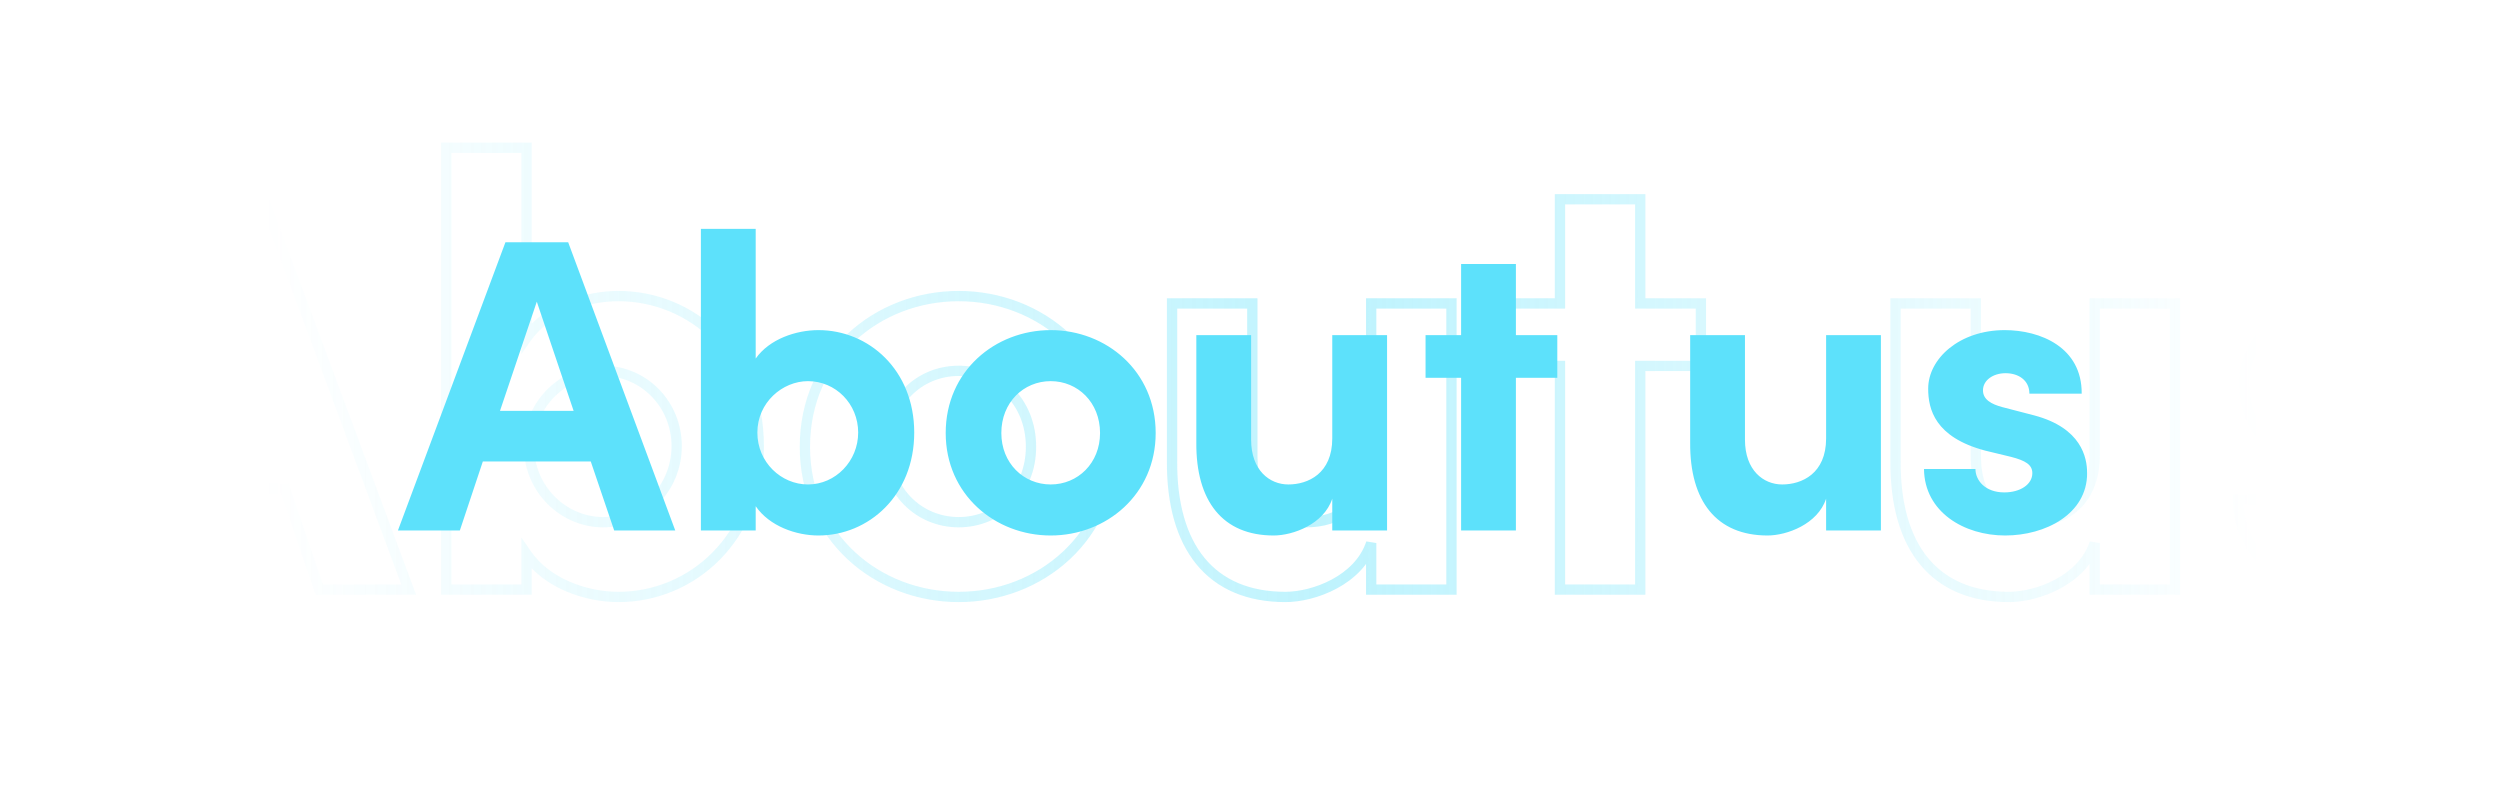
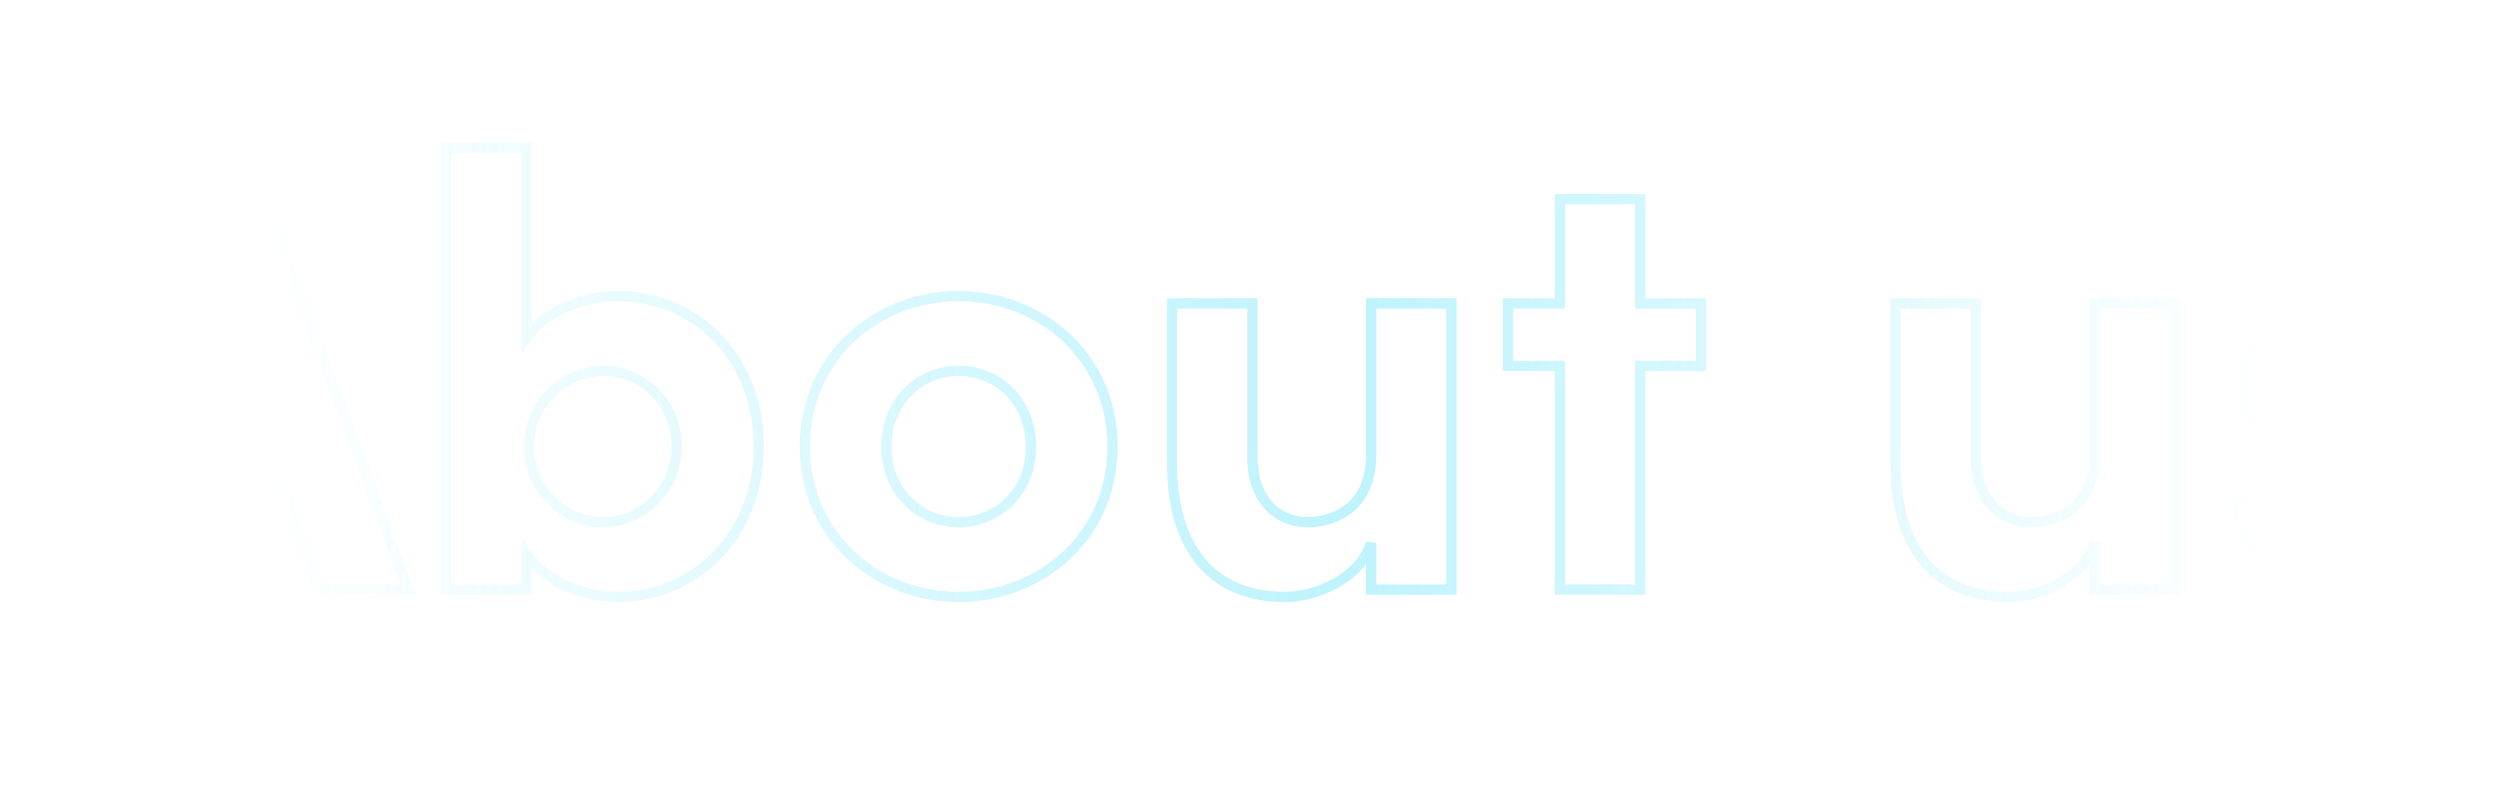
<svg xmlns="http://www.w3.org/2000/svg" width="971" height="309" viewBox="0 0 971 309" fill="none">
  <path opacity="0.4" d="M158.732 229V231H161.608L160.606 228.303L158.732 229ZM97.803 65.015L99.677 64.319L99.193 63.015H97.803V65.015ZM62.102 65.015V63.015H60.714L60.228 64.317L62.102 65.015ZM0.935 229L-0.939 228.301L-1.945 231H0.935V229ZM36.16 229V231H37.601L38.057 229.632L36.16 229ZM49.25 189.729V187.729H47.809L47.353 189.097L49.25 189.729ZM110.655 189.729L112.549 189.087L112.088 187.729H110.655V189.729ZM123.983 229L122.089 229.643L122.55 231H123.983V229ZM79.953 98.812L81.848 98.173L79.953 92.552L78.057 98.173L79.953 98.812ZM100.897 160.931V162.931H103.682L102.792 160.292L100.897 160.931ZM59.008 160.931L57.113 160.292L56.223 162.931H59.008V160.931ZM160.606 228.303L99.677 64.319L95.928 65.712L156.857 229.697L160.606 228.303ZM97.803 63.015H62.102V67.015H97.803V63.015ZM60.228 64.317L-0.939 228.301L2.809 229.699L63.976 65.714L60.228 64.317ZM0.935 231H36.16V227H0.935V231ZM38.057 229.632L51.147 190.362L47.353 189.097L34.262 228.368L38.057 229.632ZM49.25 191.729H110.655V187.729H49.25V191.729ZM108.761 190.372L122.089 229.643L125.877 228.357L112.549 189.087L108.761 190.372ZM123.983 231H158.732V227H123.983V231ZM78.057 99.451L99.002 161.57L102.792 160.292L81.848 98.173L78.057 99.451ZM100.897 158.931H59.008V162.931H100.897V158.931ZM60.903 161.57L81.848 99.451L78.057 98.173L57.113 160.292L60.903 161.57ZM204.505 131.18H202.505V137.509L206.141 132.33L204.505 131.18ZM204.505 57.399H206.505V55.399H204.505V57.399ZM173.326 57.399V55.399H171.326V57.399H173.326ZM173.326 229H171.326V231H173.326V229ZM204.505 229V231H206.505V229H204.505ZM204.505 215.196L206.153 214.063L202.505 208.756V215.196H204.505ZM240.205 112.996C227.216 112.996 211.231 118.12 202.868 130.031L206.141 132.33C213.486 121.869 227.966 116.996 240.205 116.996V112.996ZM206.505 131.18V57.399H202.505V131.18H206.505ZM204.505 55.399H173.326V59.399H204.505V55.399ZM171.326 57.399V229H175.326V57.399H171.326ZM173.326 231H204.505V227H173.326V231ZM206.505 229V215.196H202.505V229H206.505ZM202.857 216.329C211.207 228.475 227.185 233.856 240.205 233.856V229.856C227.997 229.856 213.51 224.765 206.153 214.063L202.857 216.329ZM240.205 233.856C269.892 233.856 296.708 210.09 296.708 173.307H292.708C292.708 207.925 267.639 229.856 240.205 229.856V233.856ZM296.708 173.307C296.708 136.513 269.881 112.996 240.205 112.996V116.996C267.65 116.996 292.708 138.7 292.708 173.307H296.708ZM234.255 200.82C220.117 200.82 207.457 189.09 207.457 173.307H203.457C203.457 191.321 217.929 204.82 234.255 204.82V200.82ZM207.457 173.307C207.457 157.349 220.766 146.033 234.255 146.033V142.033C218.707 142.033 203.457 154.993 203.457 173.307H207.457ZM234.255 146.033C248.827 146.033 260.816 157.957 260.816 173.307H264.816C264.816 155.813 251.1 142.033 234.255 142.033V146.033ZM260.816 173.307C260.816 188.451 248.795 200.82 234.255 200.82V204.82C251.131 204.82 264.816 190.531 264.816 173.307H260.816ZM372.359 233.856C404.978 233.856 434.098 209.771 434.098 173.545H430.098C430.098 207.292 403.049 229.856 372.359 229.856V233.856ZM434.098 173.545C434.098 137.086 404.983 112.996 372.359 112.996V116.996C403.043 116.996 430.098 139.555 430.098 173.545H434.098ZM372.359 112.996C339.734 112.996 310.62 137.086 310.62 173.545H314.62C314.62 139.555 341.674 116.996 372.359 116.996V112.996ZM310.62 173.545C310.62 209.771 339.74 233.856 372.359 233.856V229.856C341.669 229.856 314.62 207.292 314.62 173.545H310.62ZM372.359 200.82C358.026 200.82 346.274 189.61 346.274 173.545H342.274C342.274 191.753 355.751 204.82 372.359 204.82V200.82ZM346.274 173.545C346.274 157.232 358.036 146.033 372.359 146.033V142.033C355.74 142.033 342.274 155.11 342.274 173.545H346.274ZM372.359 146.033C386.681 146.033 398.443 157.232 398.443 173.545H402.443C402.443 155.11 388.977 142.033 372.359 142.033V146.033ZM398.443 173.545C398.443 189.61 386.692 200.82 372.359 200.82V204.82C388.966 204.82 402.443 191.753 402.443 173.545H398.443ZM486.403 117.852H488.403V115.852H486.403V117.852ZM455.225 117.852V115.852H453.225V117.852H455.225ZM455.225 179.019L457.225 179.034L457.225 179.026V179.019H455.225ZM532.576 210.912H534.576L530.676 210.289L532.576 210.912ZM532.576 229H530.576V231H532.576V229ZM563.755 229V231H565.755V229H563.755ZM563.755 117.852H565.755V115.852H563.755V117.852ZM532.576 117.852V115.852H530.576V117.852H532.576ZM530.576 176.639C530.576 186.13 527.325 192.078 522.994 195.691C518.598 199.359 512.849 200.82 507.586 200.82V204.82C513.509 204.82 520.254 203.186 525.557 198.762C530.925 194.283 534.576 187.14 534.576 176.639H530.576ZM507.586 200.82C502.738 200.82 497.983 198.993 494.433 195.229C490.89 191.473 488.403 185.63 488.403 177.353H484.403C484.403 186.45 487.153 193.341 491.523 197.974C495.887 202.6 501.723 204.82 507.586 204.82V200.82ZM488.403 177.353V117.852H484.403V177.353H488.403ZM486.403 115.852H455.225V119.852H486.403V115.852ZM453.225 117.852V179.019H457.225V117.852H453.225ZM453.225 179.005C453.104 195.938 456.908 209.668 464.715 219.2C472.573 228.793 484.257 233.856 499.256 233.856V229.856C485.217 229.856 474.768 225.161 467.809 216.666C460.801 208.109 457.108 195.421 457.225 179.034L453.225 179.005ZM499.256 233.856C505.066 233.856 512.531 232.165 519.183 228.59C525.843 225.011 531.888 219.43 534.477 211.535L530.676 210.289C528.504 216.912 523.363 221.803 517.29 225.066C511.209 228.334 504.393 229.856 499.256 229.856V233.856ZM530.576 210.912V229H534.576V210.912H530.576ZM532.576 231H563.755V227H532.576V231ZM565.755 229V117.852H561.755V229H565.755ZM563.755 115.852H532.576V119.852H563.755V115.852ZM530.576 117.852V176.639H534.576V117.852H530.576ZM637.067 117.852H635.067V119.852H637.067V117.852ZM637.067 77.392H639.067V75.392H637.067V77.392ZM605.889 77.392V75.392H603.889V77.392H605.889ZM605.889 117.852V119.852H607.889V117.852H605.889ZM585.658 117.852V115.852H583.658V117.852H585.658ZM585.658 142.129H583.658V144.129H585.658V142.129ZM605.889 142.129H607.889V140.129H605.889V142.129ZM605.889 229H603.889V231H605.889V229ZM637.067 229V231H639.067V229H637.067ZM637.067 142.129V140.129H635.067V142.129H637.067ZM660.629 142.129V144.129H662.629V142.129H660.629ZM660.629 117.852H662.629V115.852H660.629V117.852ZM639.067 117.852V77.392H635.067V117.852H639.067ZM637.067 75.392H605.889V79.392H637.067V75.392ZM603.889 77.392V117.852H607.889V77.392H603.889ZM605.889 115.852H585.658V119.852H605.889V115.852ZM583.658 117.852V142.129H587.658V117.852H583.658ZM585.658 144.129H605.889V140.129H585.658V144.129ZM603.889 142.129V229H607.889V142.129H603.889ZM605.889 231H637.067V227H605.889V231ZM639.067 229V142.129H635.067V229H639.067ZM637.067 144.129H660.629V140.129H637.067V144.129ZM662.629 142.129V117.852H658.629V142.129H662.629ZM660.629 115.852H637.067V119.852H660.629V115.852ZM767.406 117.852H769.406V115.852H767.406V117.852ZM736.227 117.852V115.852H734.227V117.852H736.227ZM736.227 179.019L738.227 179.034L738.227 179.026V179.019H736.227ZM813.579 210.912H815.579L811.678 210.289L813.579 210.912ZM813.579 229H811.579V231H813.579V229ZM844.757 229V231H846.757V229H844.757ZM844.757 117.852H846.757V115.852H844.757V117.852ZM813.579 117.852V115.852H811.579V117.852H813.579ZM811.579 176.639C811.579 186.13 808.327 192.078 803.997 195.691C799.601 199.359 793.851 200.82 788.588 200.82V204.82C794.511 204.82 801.257 203.186 806.559 198.762C811.928 194.283 815.579 187.14 815.579 176.639H811.579ZM788.588 200.82C783.74 200.82 778.986 198.993 775.436 195.229C771.892 191.473 769.406 185.63 769.406 177.353H765.406C765.406 186.45 768.156 193.341 772.526 197.974C776.889 202.6 782.726 204.82 788.588 204.82V200.82ZM769.406 177.353V117.852H765.406V177.353H769.406ZM767.406 115.852H736.227V119.852H767.406V115.852ZM734.227 117.852V179.019H738.227V117.852H734.227ZM734.227 179.005C734.106 195.938 737.91 209.668 745.717 219.2C753.575 228.793 765.26 233.856 780.258 233.856V229.856C766.22 229.856 755.77 225.161 748.812 216.666C741.803 208.109 738.11 195.421 738.227 179.034L734.227 179.005ZM780.258 233.856C786.068 233.856 793.533 232.165 800.186 228.59C806.846 225.011 812.891 219.43 815.479 211.535L811.678 210.289C809.506 216.912 804.365 221.803 798.292 225.066C792.211 228.334 785.396 229.856 780.258 229.856V233.856ZM811.579 210.912V229H815.579V210.912H811.579ZM813.579 231H844.757V227H813.579V231ZM846.757 229V117.852H842.757V229H846.757ZM844.757 115.852H813.579V119.852H844.757V115.852ZM811.579 117.852V176.639H815.579V117.852H811.579ZM932.112 163.549L932.629 161.617L932.622 161.615L932.615 161.613L932.112 163.549ZM913.785 158.789L913.266 160.72L913.274 160.722L913.283 160.725L913.785 158.789ZM929.256 151.173H927.256V153.173H929.256V151.173ZM959.006 151.173V153.173H960.988L961.006 151.191L959.006 151.173ZM904.027 183.541L903.512 185.474L903.534 185.48L903.557 185.485L904.027 183.541ZM918.784 187.111L919.282 185.174L919.268 185.171L919.254 185.167L918.784 187.111ZM898.553 194.013H900.553V192.013H898.553V194.013ZM869.279 194.013V192.013H867.259L867.279 194.033L869.279 194.013ZM915.452 233.856C927.194 233.856 939.265 230.744 948.464 224.529C957.712 218.28 964.1 208.841 964.1 196.393H960.1C960.1 207.271 954.588 215.563 946.224 221.214C937.81 226.899 926.558 229.856 915.452 229.856V233.856ZM964.1 196.393C964.1 191.636 963.225 184.772 958.761 178.14C954.278 171.479 946.332 165.287 932.629 161.617L931.594 165.481C944.548 168.951 951.596 174.659 955.443 180.374C959.31 186.119 960.1 192.107 960.1 196.393H964.1ZM932.615 161.613L914.288 156.853L913.283 160.725L931.609 165.485L932.615 161.613ZM914.305 156.858C911.295 156.047 908.863 155.059 907.214 153.785C905.648 152.575 904.837 151.16 904.837 149.269H900.837C900.837 152.614 902.406 155.125 904.768 156.95C907.046 158.71 910.088 159.865 913.266 160.72L914.305 156.858ZM904.837 149.269C904.837 145.17 909.065 141.511 915.69 141.511V137.511C908.034 137.511 900.837 141.944 900.837 149.269H904.837ZM915.69 141.511C919.037 141.511 921.957 142.431 923.995 144.051C925.981 145.631 927.256 147.967 927.256 151.173H931.256C931.256 146.762 929.436 143.268 926.484 140.92C923.583 138.614 919.72 137.511 915.69 137.511V141.511ZM929.256 153.173H959.006V149.173H929.256V153.173ZM961.006 151.191C961.132 137.268 954.874 127.615 945.91 121.523C937.038 115.494 925.603 112.996 915.214 112.996V116.996C925.054 116.996 935.635 119.377 943.661 124.832C951.595 130.224 957.119 138.659 957.006 151.155L961.006 151.191ZM915.214 112.996C888.828 112.996 869.659 129.695 869.659 148.317H873.659C873.659 132.666 890.19 116.996 915.214 116.996V112.996ZM869.659 148.317C869.659 154.359 870.644 161.732 875.5 168.601C880.364 175.481 888.917 181.582 903.512 185.474L904.543 181.609C890.578 177.885 882.946 172.204 878.766 166.292C874.578 160.367 873.659 153.937 873.659 148.317H869.659ZM903.557 185.485L918.313 189.055L919.254 185.167L904.498 181.597L903.557 185.485ZM918.285 189.048C922.416 190.11 925.13 191.167 926.796 192.385C928.31 193.492 928.922 194.695 928.922 196.393H932.922C932.922 193.332 931.63 190.964 929.157 189.156C926.836 187.459 923.482 186.254 919.282 185.174L918.285 189.048ZM928.922 196.393C928.922 198.804 927.651 200.975 925.219 202.621C922.761 204.285 919.188 205.342 914.976 205.342V209.342C919.807 209.342 924.207 208.137 927.462 205.933C930.742 203.713 932.922 200.409 932.922 196.393H928.922ZM914.976 205.342C904.98 205.342 900.553 199.189 900.553 194.013H896.553C896.553 201.69 903.075 209.342 914.976 209.342V205.342ZM898.553 192.013H869.279V196.013H898.553V192.013ZM867.279 194.033C867.405 206.978 873.467 217.002 882.514 223.732C891.514 230.428 903.436 233.856 915.452 233.856V229.856C904.142 229.856 893.097 226.62 884.902 220.523C876.753 214.461 871.391 205.563 871.279 193.994L867.279 194.033Z" fill="url(#paint0_linear_2310_21964)" />
-   <path d="M262.268 206.035L220.679 94.101H196.31L154.558 206.035H178.602L187.537 179.229H229.452L238.549 206.035H262.268ZM208.494 117.17L222.791 159.572H194.198L208.494 117.17ZM317.881 128.217C309.271 128.217 298.874 131.629 293.512 139.264V88.902H272.23V206.035H293.512V196.613C298.874 204.411 309.271 207.985 317.881 207.985C337.376 207.985 355.085 192.389 355.085 168.02C355.085 143.651 337.376 128.217 317.881 128.217ZM313.82 188.165C303.422 188.165 294.162 179.554 294.162 168.02C294.162 156.323 303.91 148.037 313.82 148.037C324.542 148.037 333.315 156.81 333.315 168.02C333.315 179.067 324.542 188.165 313.82 188.165ZM408.088 207.985C429.695 207.985 448.865 192.064 448.865 168.182C448.865 144.138 429.695 128.217 408.088 128.217C386.481 128.217 367.311 144.138 367.311 168.182C367.311 192.064 386.481 207.985 408.088 207.985ZM408.088 188.165C397.528 188.165 388.918 179.879 388.918 168.182C388.918 156.323 397.528 148.037 408.088 148.037C418.648 148.037 427.258 156.323 427.258 168.182C427.258 179.879 418.648 188.165 408.088 188.165ZM517.451 170.294C517.451 183.941 508.028 188.165 500.393 188.165C493.082 188.165 485.934 182.641 485.934 170.782V130.167H464.652V171.919C464.489 194.663 474.887 207.985 494.707 207.985C502.18 207.985 514.202 203.598 517.451 193.688V206.035H538.733V130.167H517.451V170.294ZM588.776 130.167V102.549H567.494V130.167H553.685V146.738H567.494V206.035H588.776V146.738H604.859V130.167H588.776ZM709.261 170.294C709.261 183.941 699.838 188.165 692.203 188.165C684.892 188.165 677.744 182.641 677.744 170.782V130.167H656.462V171.919C656.299 194.663 666.697 207.985 686.517 207.985C693.99 207.985 706.012 203.598 709.261 193.688V206.035H730.543V130.167H709.261V170.294ZM778.798 207.985C794.395 207.985 810.64 199.699 810.64 183.778C810.64 177.605 808.366 166.233 790.171 161.359L777.661 158.11C773.437 156.972 770.188 155.185 770.188 151.611C770.188 147.712 774.087 144.95 778.961 144.95C783.997 144.95 788.221 147.712 788.221 152.911H808.529C808.691 134.878 792.445 128.217 778.636 128.217C761.09 128.217 748.906 139.264 748.906 150.961C748.906 158.922 751.505 169.807 771 175.005L781.073 177.442C786.759 178.904 789.358 180.529 789.358 183.778C789.358 188.165 784.647 191.251 778.474 191.251C771 191.251 767.264 186.54 767.264 182.154H747.281C747.444 198.887 762.877 207.985 778.798 207.985Z" fill="#5DE1FB" />
  <defs>
    <linearGradient id="paint0_linear_2310_21964" x1="102.431" y1="0" x2="878.023" y2="0" gradientUnits="userSpaceOnUse">
      <stop stop-color="#5DE1FB" stop-opacity="0" />
      <stop offset="0.542" stop-color="#5DE1FB" />
      <stop offset="1" stop-color="#5DE1FB" stop-opacity="0" />
    </linearGradient>
  </defs>
</svg>